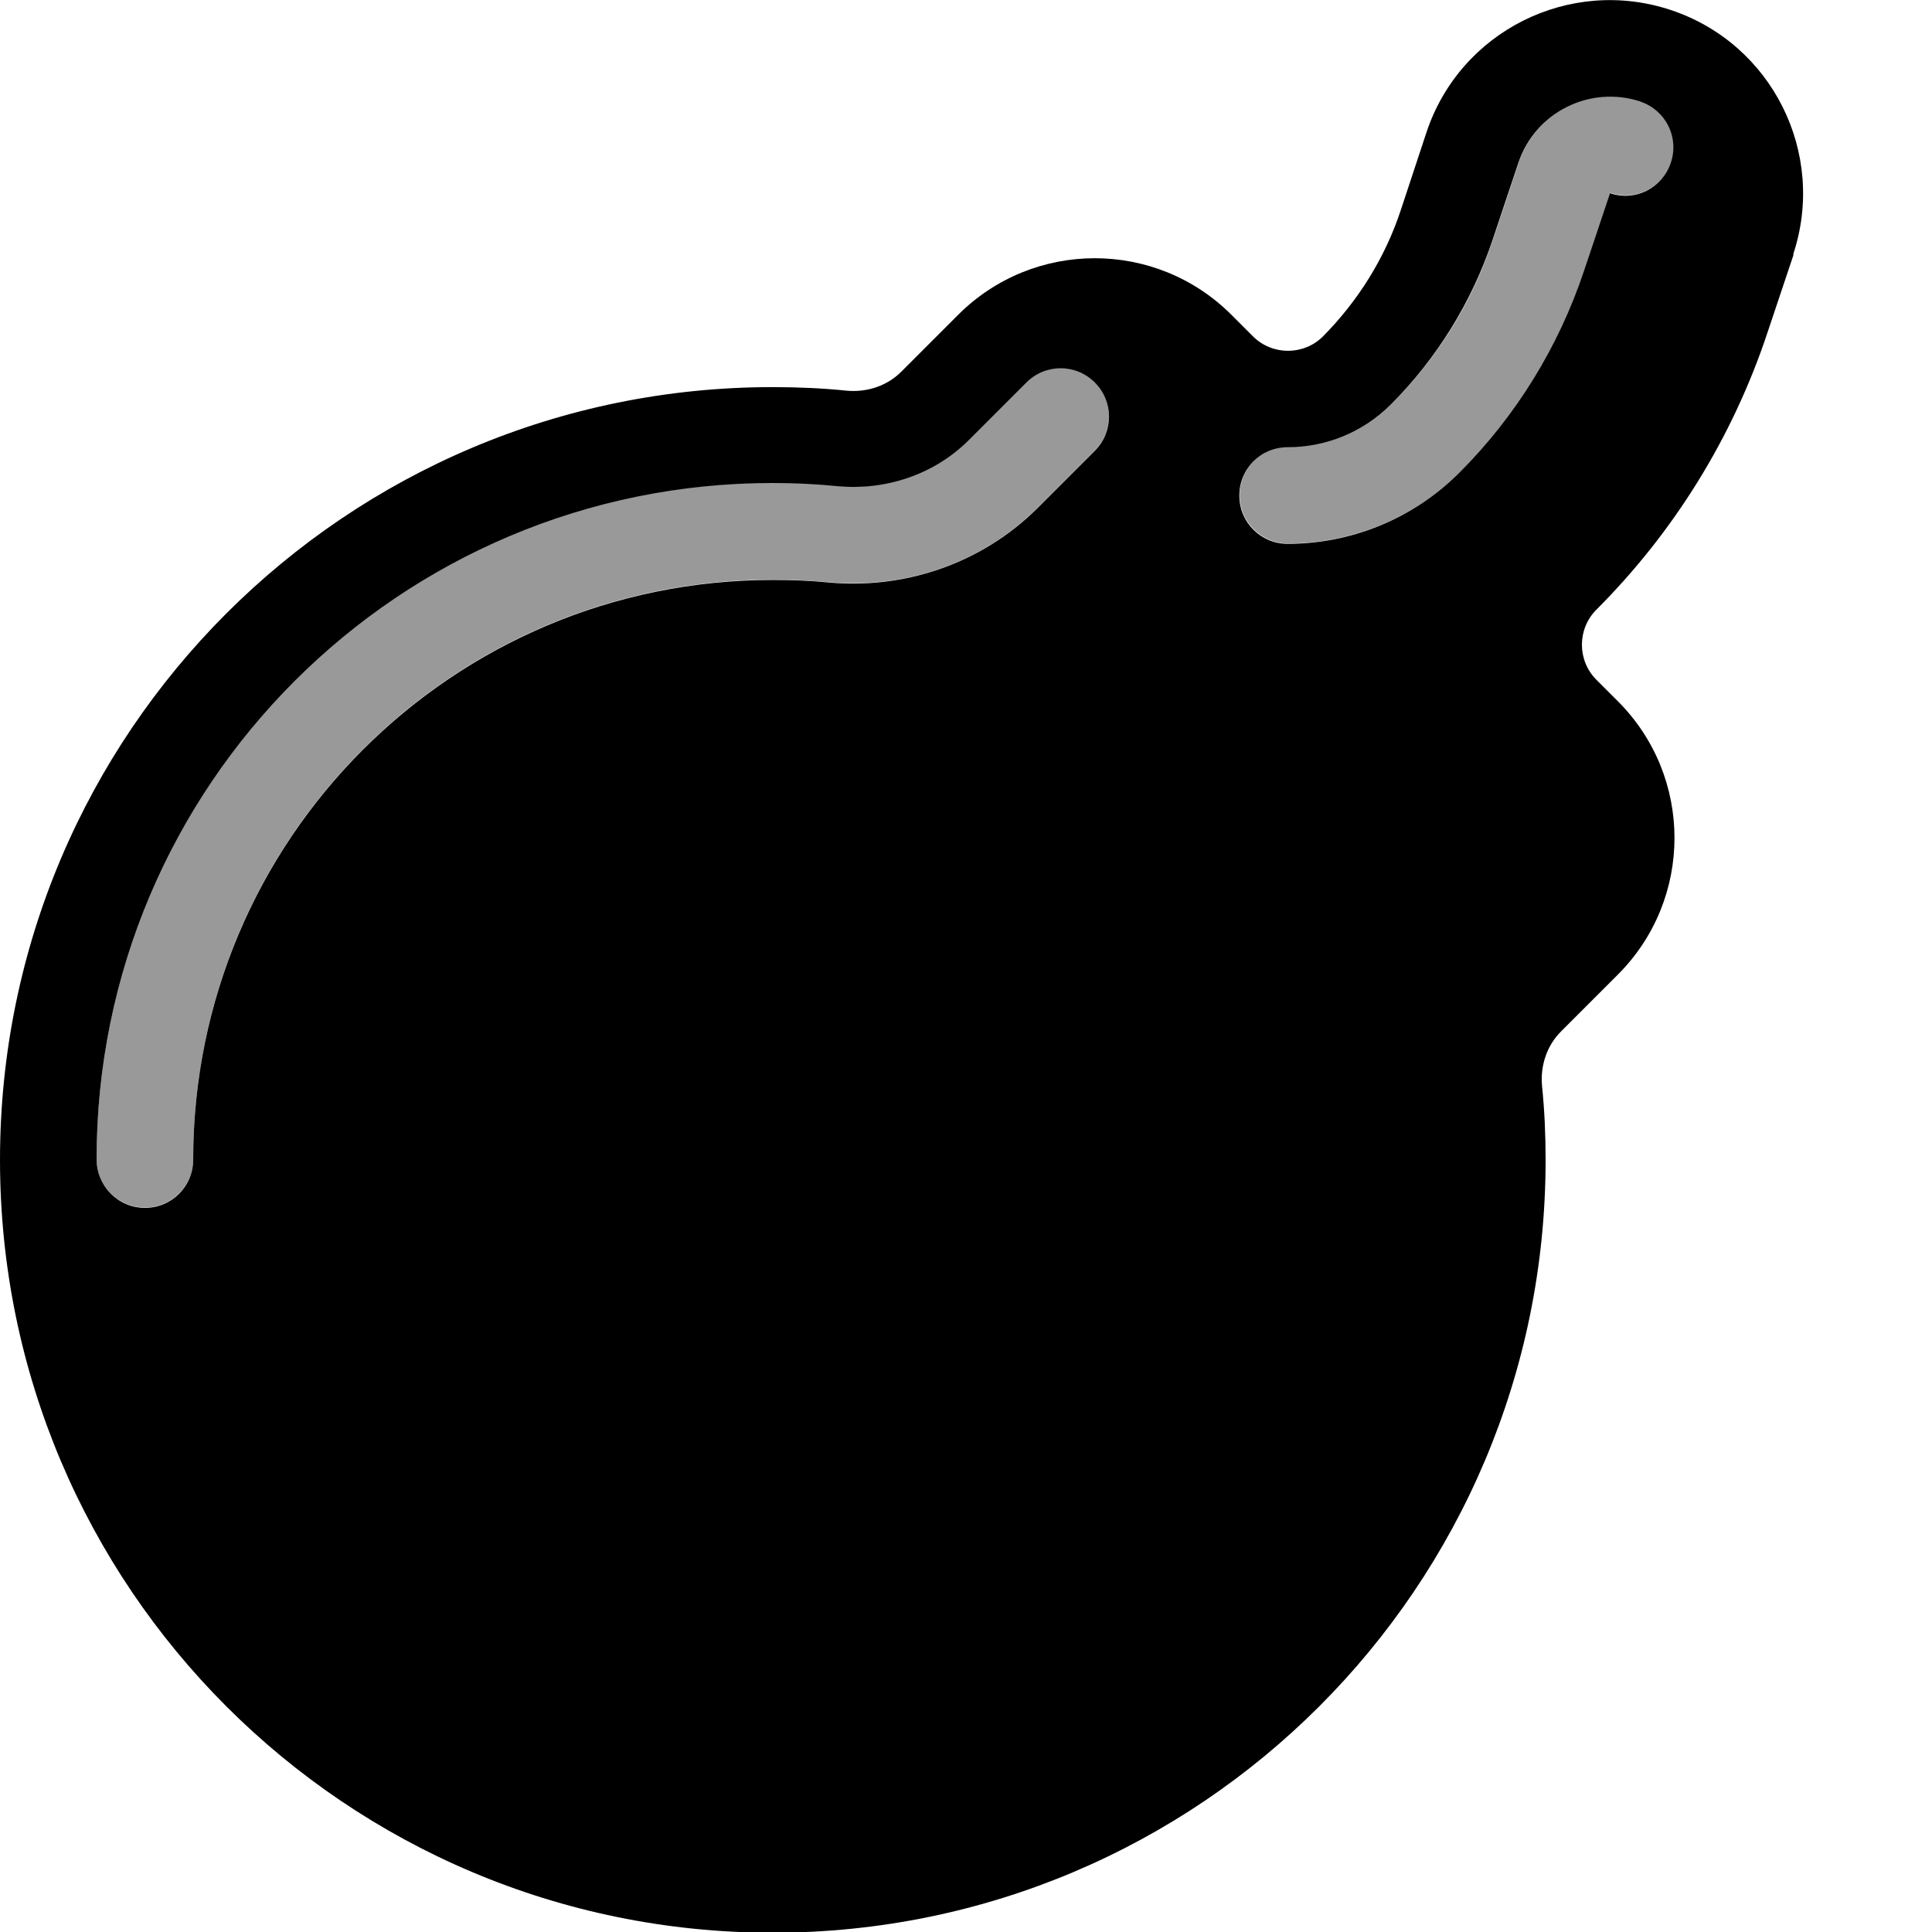
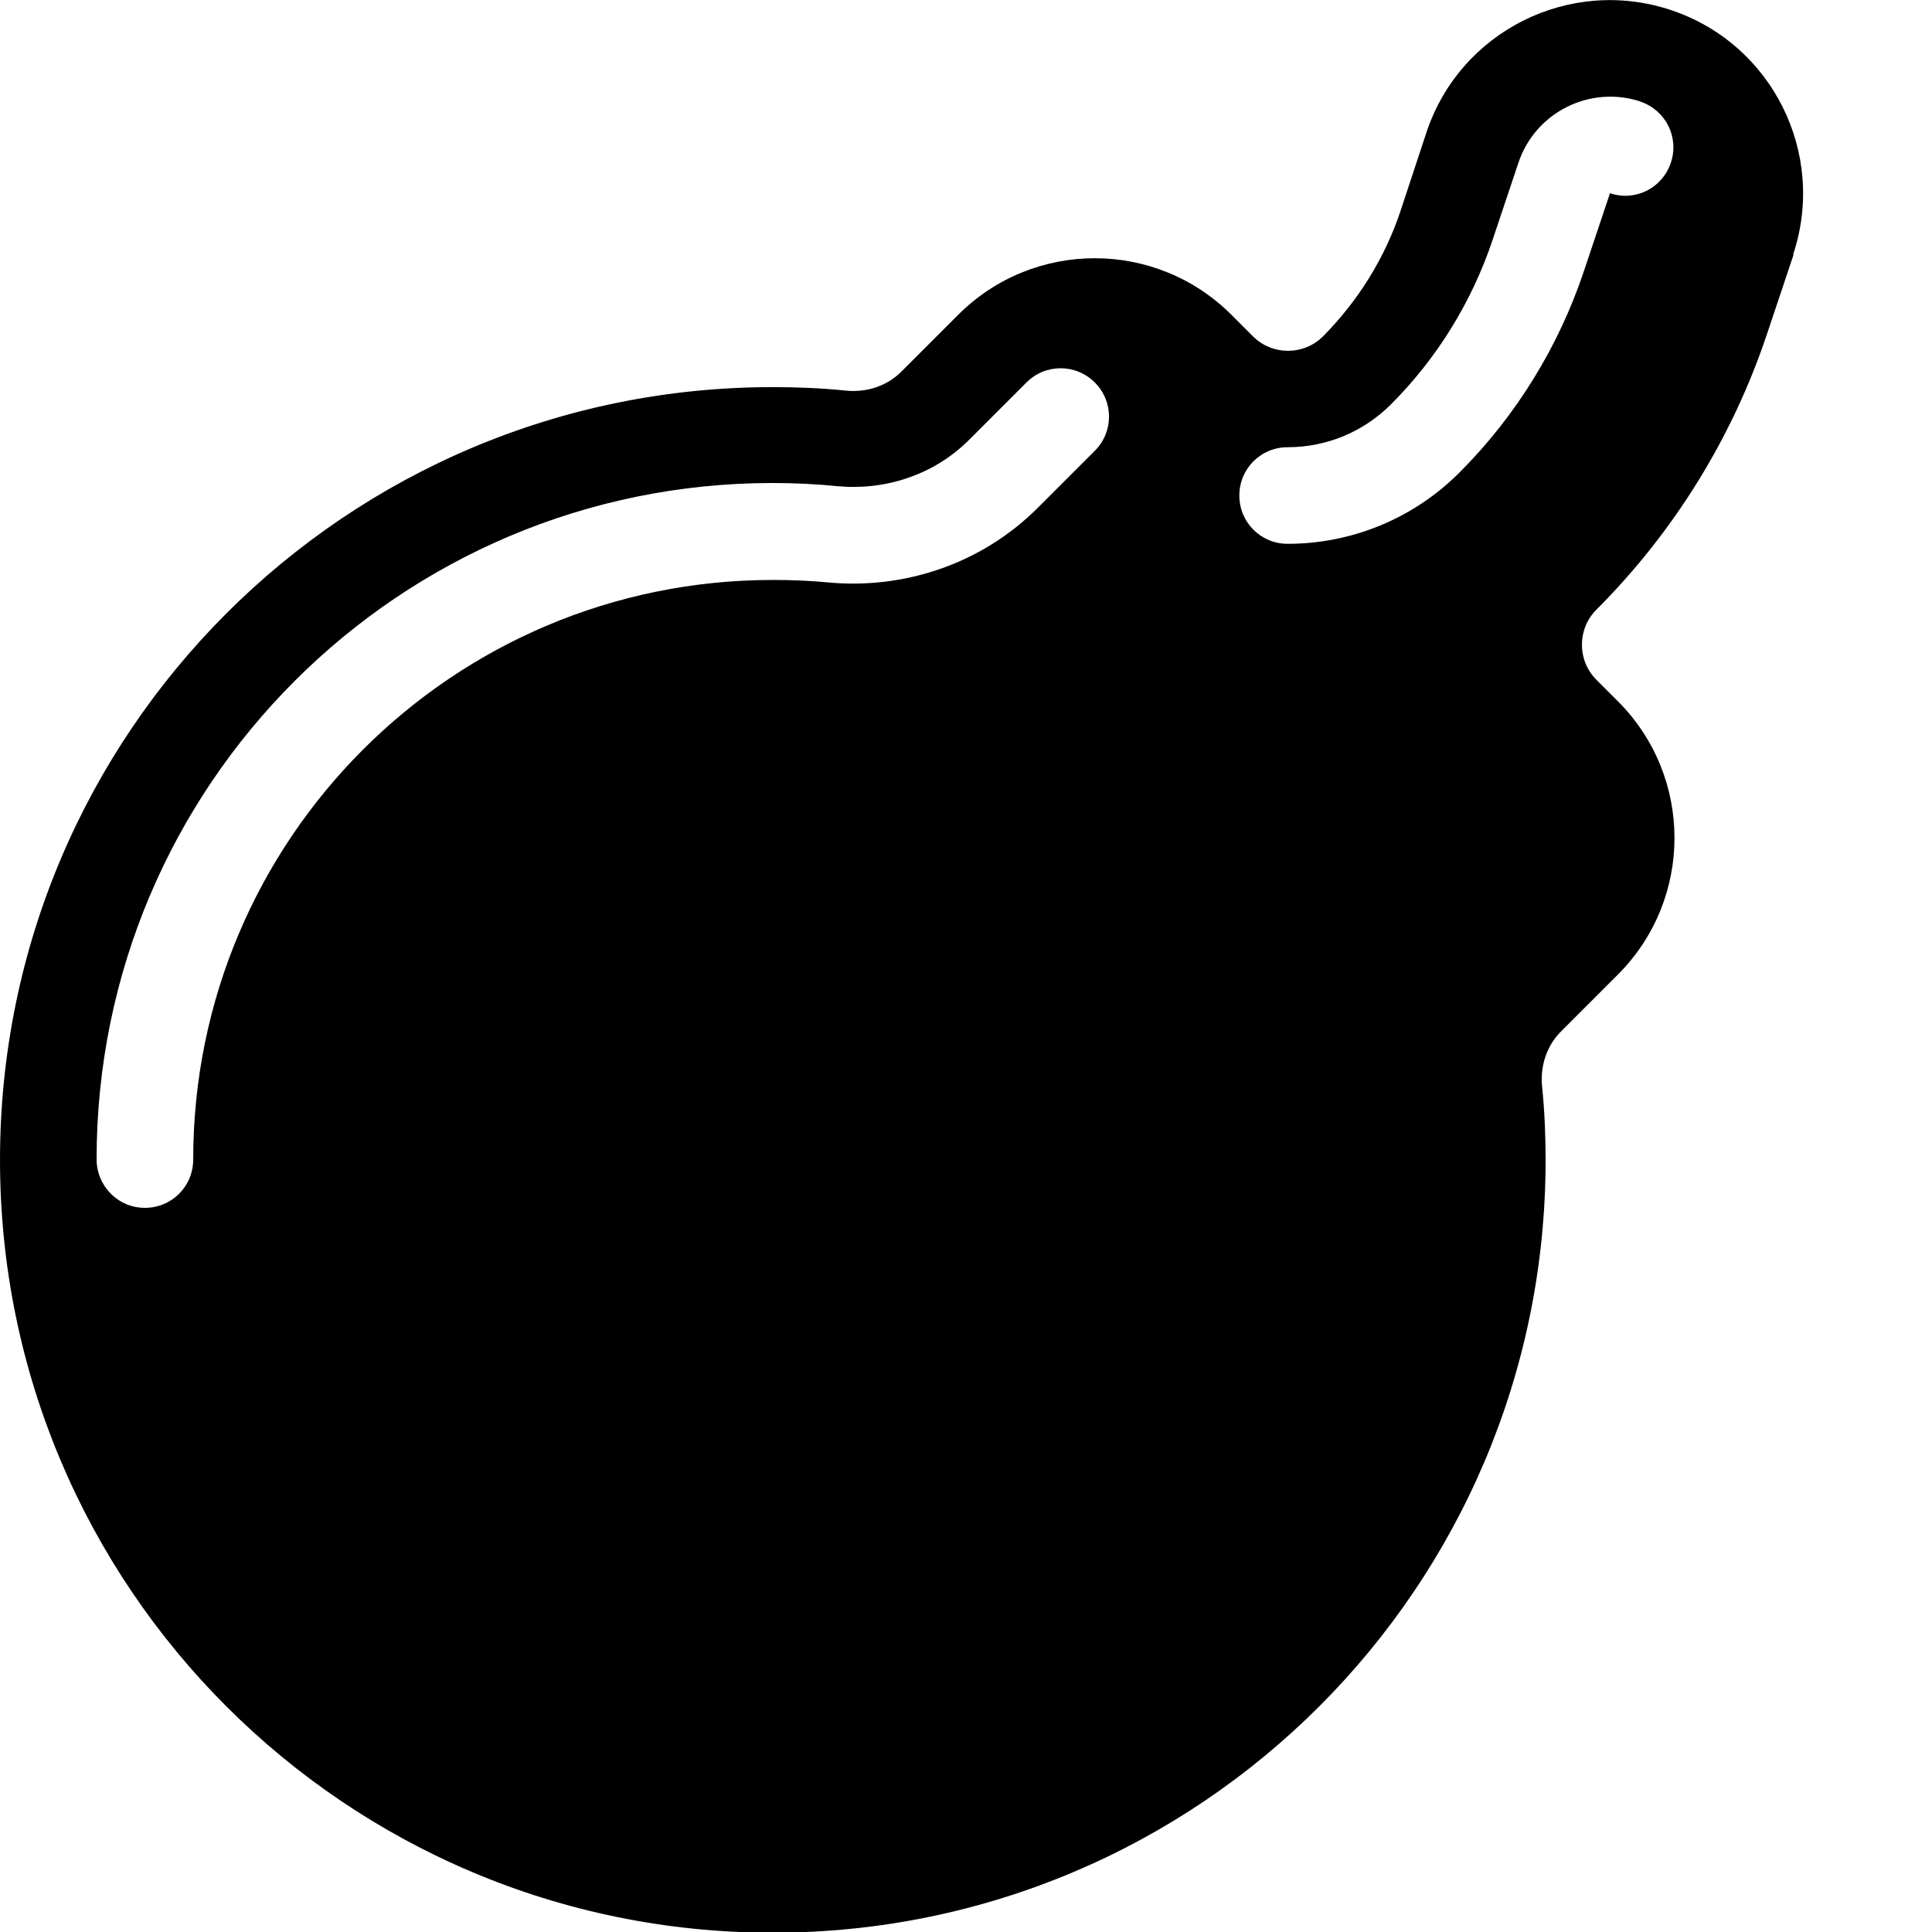
<svg xmlns="http://www.w3.org/2000/svg" viewBox="0 0 540 540">
-   <path opacity=".4" fill="currentColor" d="M27 324c0 7.5 6 13.5 13.5 13.5S54 331.5 54 324c0-89.5 72.5-162 162-162 5.3 0 10.5 .3 15.6 .7 20.4 1.9 42.3-4.6 58.5-20.9 5.3-5.3 10.6-10.6 15.9-15.9 5.3-5.3 5.3-13.8 0-19.1s-13.8-5.3-19.1 0c-5.3 5.3-10.6 10.6-15.9 15.9-10.1 10.1-23.8 14.3-36.8 13.1-6-.6-12-.9-18.2-.9-104.4 0-189 84.6-189 189zM346.5 138.4c0 7.5 6 13.5 13.5 13.5 17.3 0 34.7-6.6 48-19.9 15.8-15.8 27.7-35.1 34.8-56.3 2.4-7.3 4.8-14.5 7.3-21.8 7.1 2.4 14.7-1.5 17.1-8.5s-1.5-14.7-8.5-17.1c-14.1-4.7-29.4 2.9-34.2 17.1-2.4 7.2-4.8 14.5-7.3 21.8-5.7 17.2-15.4 32.9-28.3 45.7-8 8-18.4 12-28.9 12-7.5 0-13.5 6-13.5 13.5z" />
  <path fill="currentColor" d="M501.2 71.1c9.4-28.3-5.9-58.9-34.2-68.3s-58.9 5.9-68.3 34.2l-7.2 21.8c-4.4 13.3-11.9 25.3-21.7 35.2-5.4 5.4-14.2 5.4-19.6 0l-6-6c-21.1-21.1-55.3-21.1-76.4 0l-15.9 15.9c-4 4-9.6 5.8-15.2 5.3-6.8-.7-13.7-1-20.7-1-119.3 0-216 96.7-216 216s96.7 216 216 216 216-96.7 216-216c0-7-.3-13.9-1-20.7-.5-5.6 1.3-11.2 5.3-15.2l15.9-15.9c21.1-21.1 21.1-55.3 0-76.4l-6-6c-5.4-5.4-5.4-14.2 0-19.6 21.7-21.7 38.1-48.2 47.8-77.4l7.3-21.8zM458.5 28.4c7.1 2.4 10.9 10 8.5 17.1S457.1 56.4 450 54l-7.3 21.8c-7.1 21.2-19 40.5-34.8 56.3-13.2 13.2-30.6 19.9-48 19.9-7.5 0-13.5-6-13.5-13.5s6-13.5 13.5-13.5c10.5 0 20.9-4 28.9-12 12.8-12.8 22.5-28.5 28.3-45.7l7.3-21.8c4.7-14.1 20-21.8 34.2-17.1zM306 126l-15.9 15.9c-16.2 16.2-38.1 22.8-58.5 20.9-5.1-.5-10.3-.7-15.6-.7-89.5 0-162 72.5-162 162 0 7.5-6 13.5-13.5 13.5S27 331.5 27 324c0-104.4 84.6-189 189-189 6.1 0 12.2 .3 18.2 .9 13 1.2 26.8-3 36.8-13.1l15.9-15.9c5.3-5.3 13.8-5.3 19.1 0s5.3 13.8 0 19.1z" />
</svg>